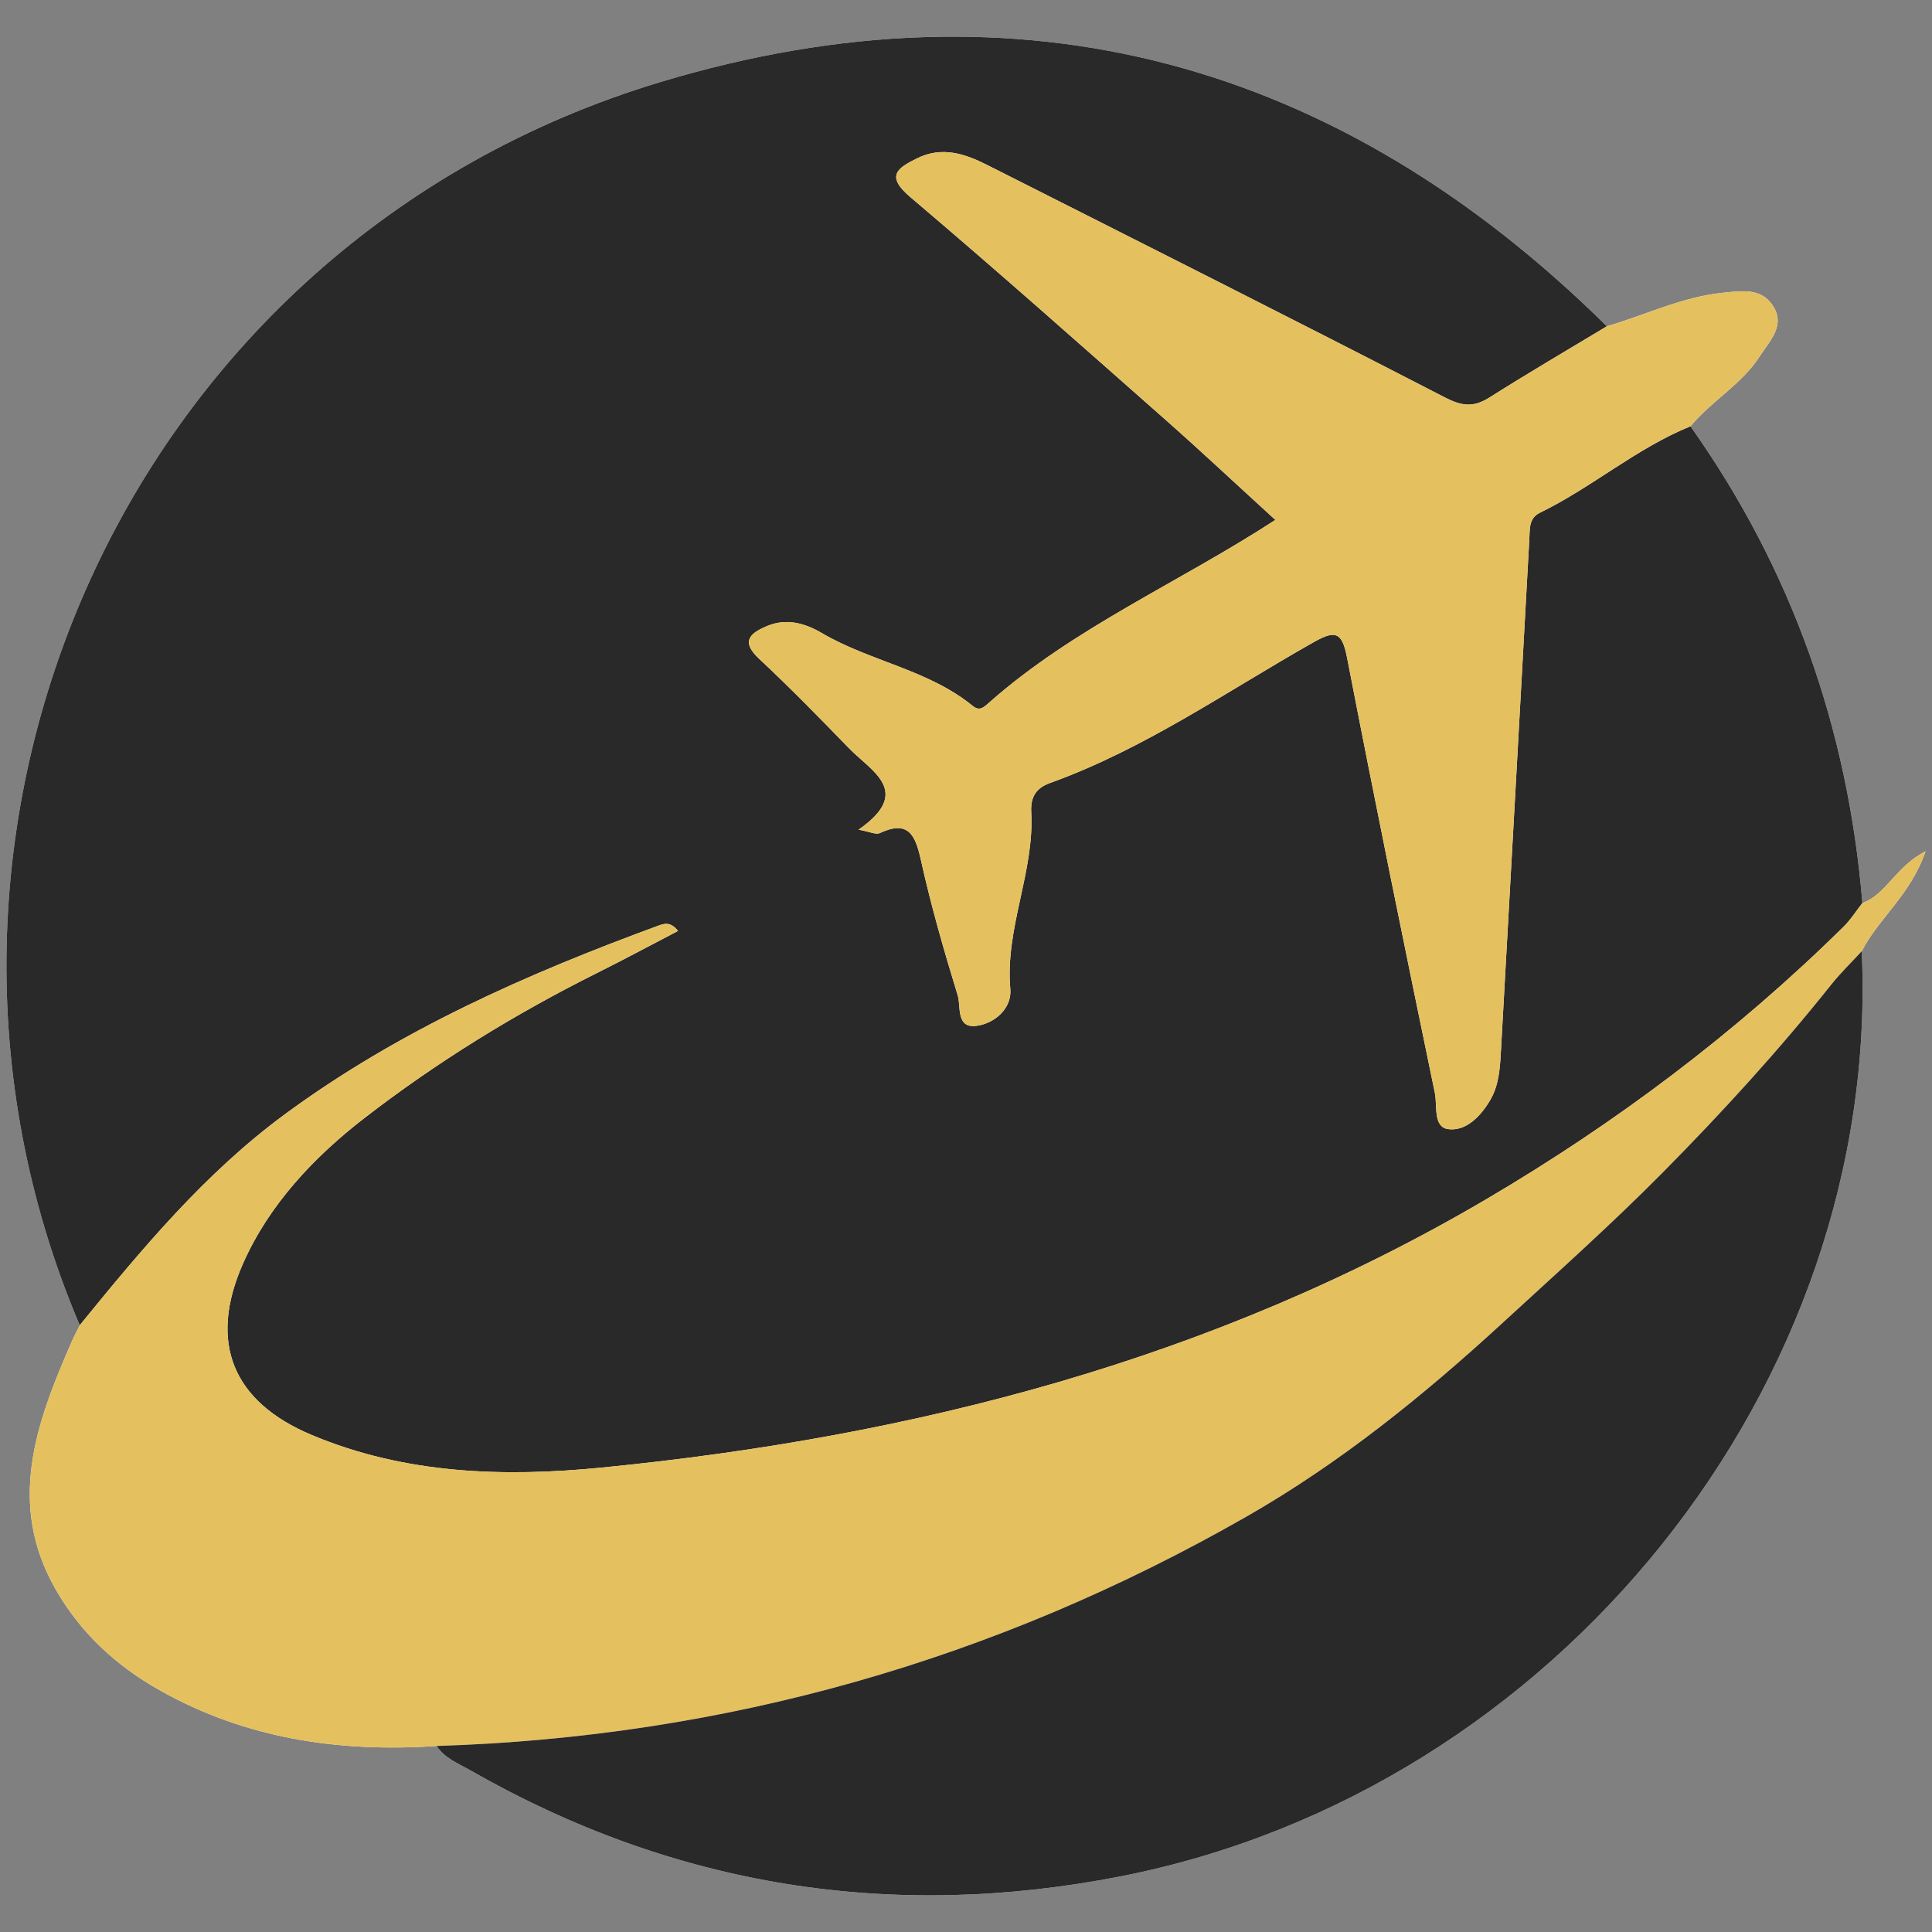
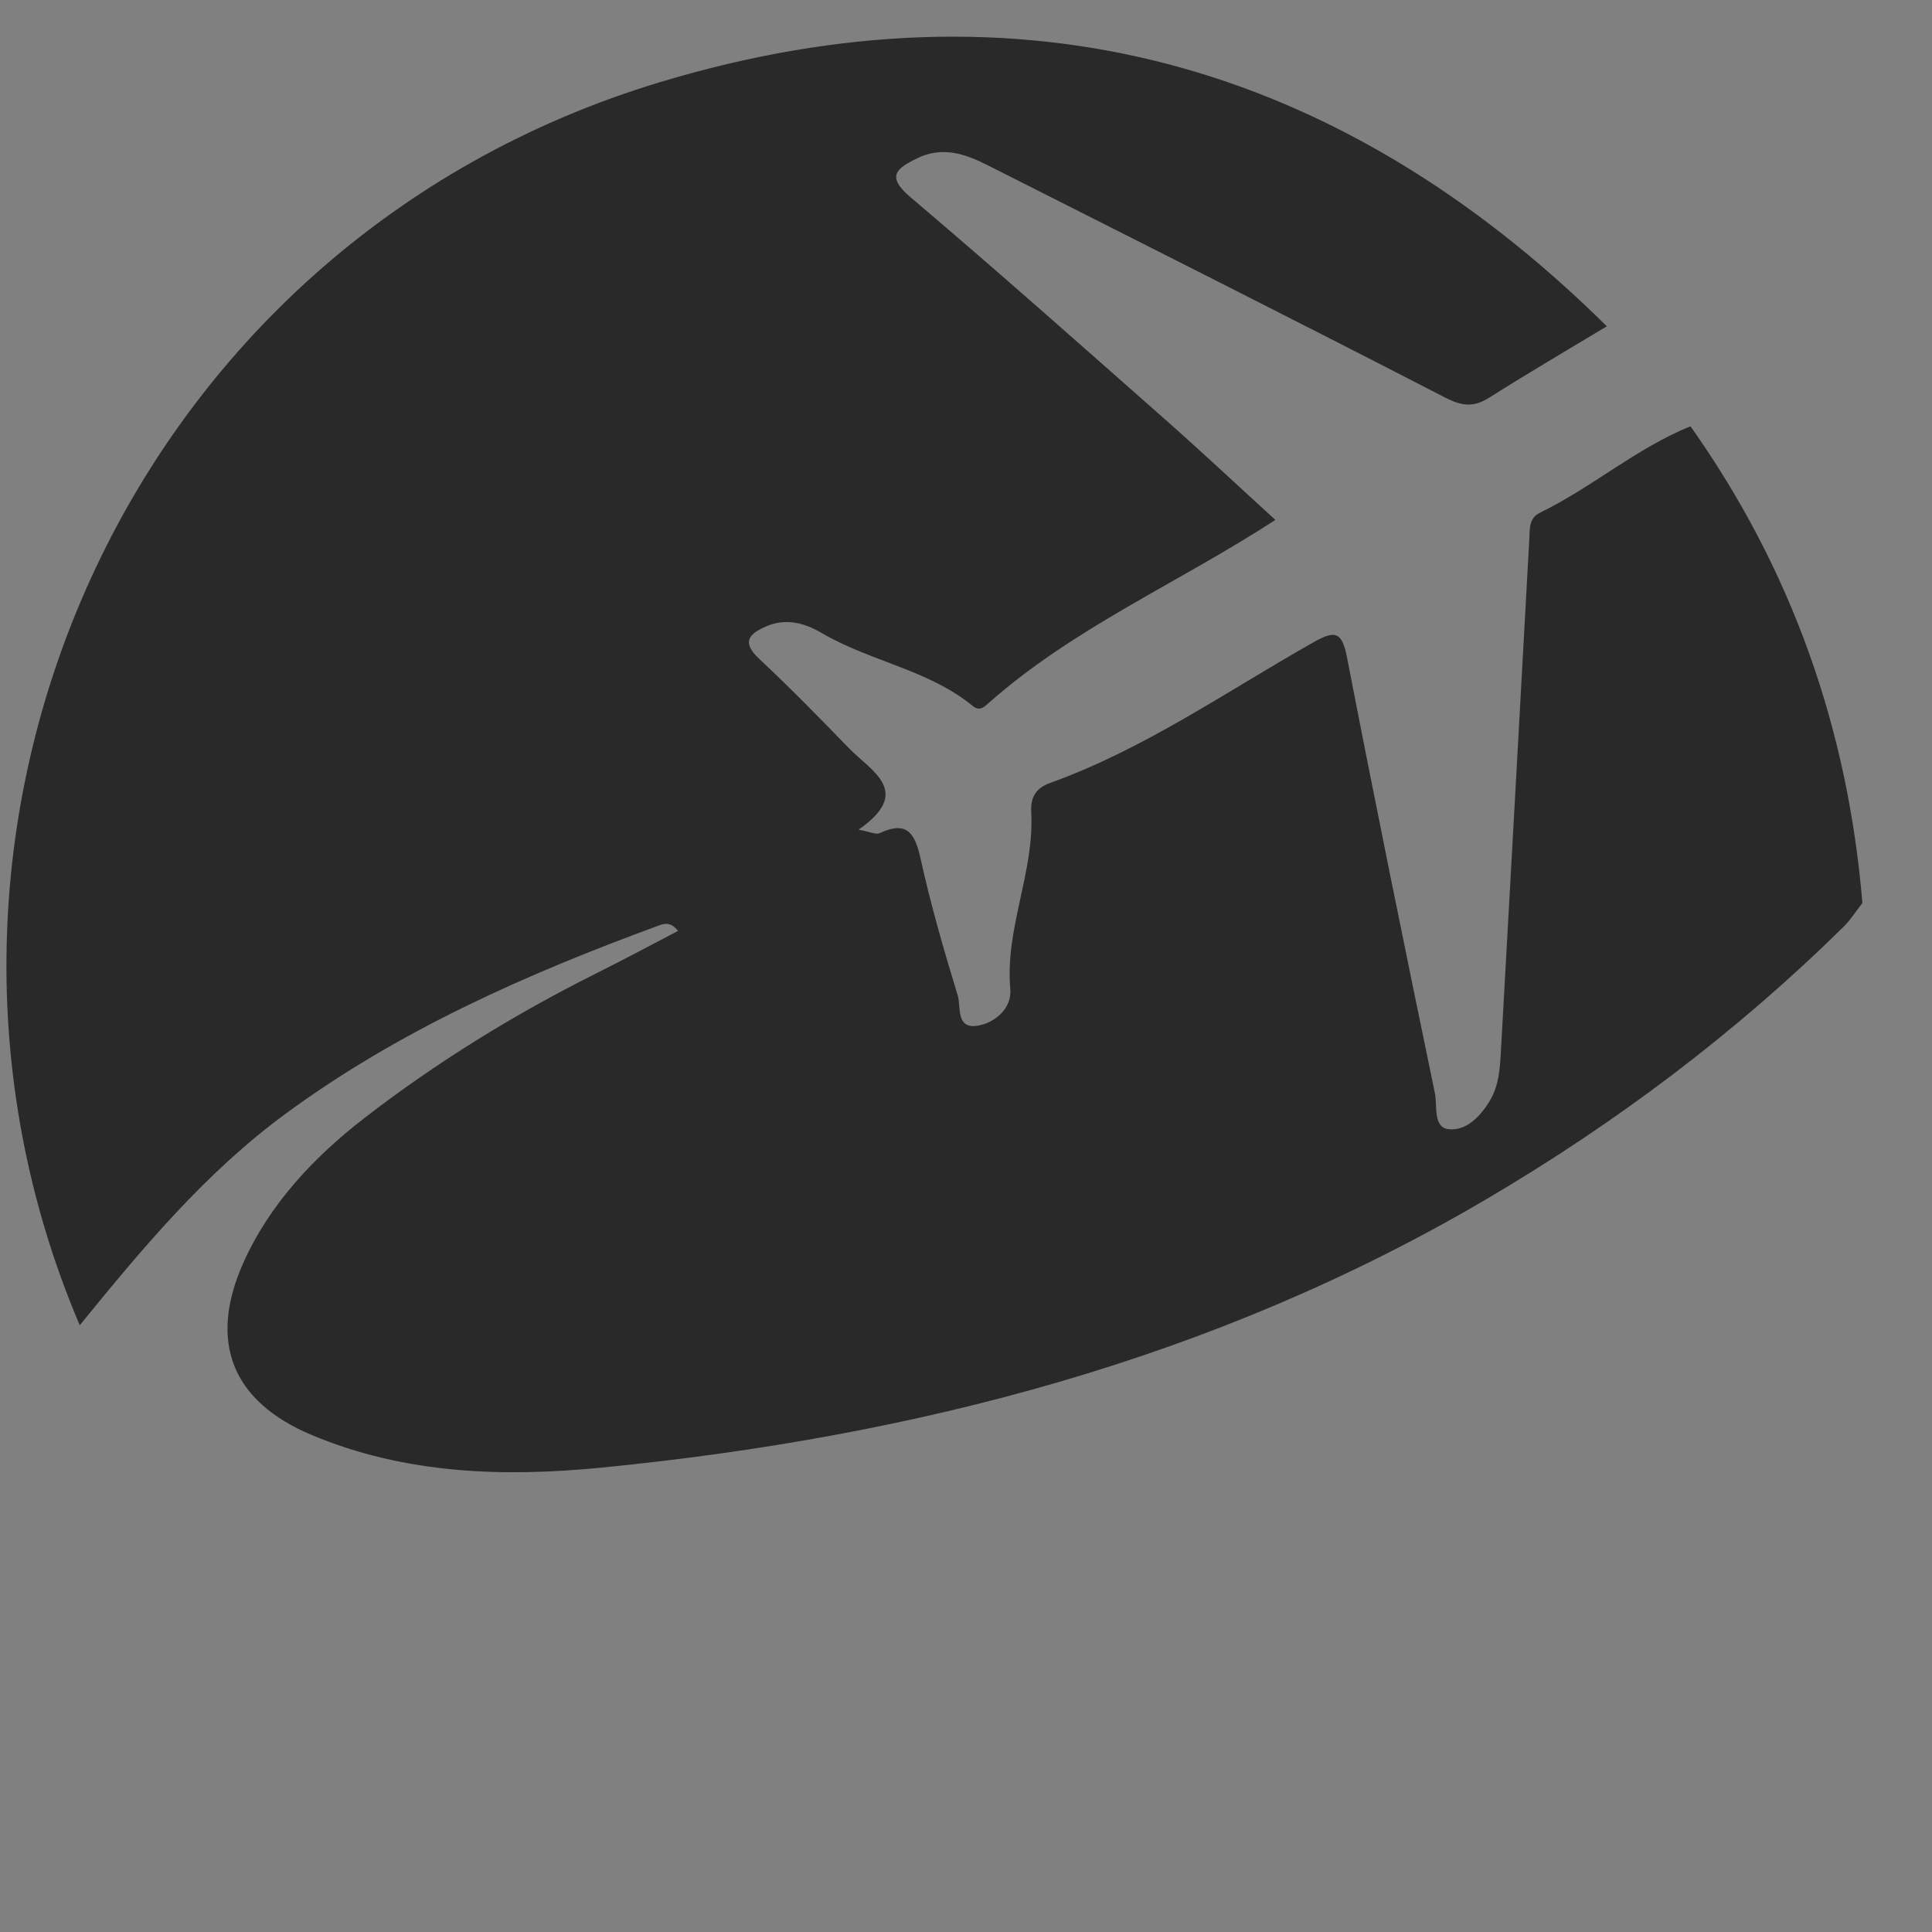
<svg xmlns="http://www.w3.org/2000/svg" xml:space="preserve" width="4.167in" height="4.167in" version="1.0" style="shape-rendering:geometricPrecision; text-rendering:geometricPrecision; image-rendering:optimizeQuality; fill-rule:evenodd; clip-rule:evenodd" viewBox="0 0 4166.66 4166.66">
  <rect x="0" y="0" width="4166.66" height="4166.66" fill="#808080" stroke="none" />
  <defs>
    <style type="text/css">
   
    .fil0 {fill:#FEFEFE;fill-rule:nonzero}
    .fil2 {fill:#E5C05E;fill-rule:nonzero}
    .fil1 {fill:#292929;fill-rule:nonzero}
   
  </style>
  </defs>
  <g id="Layer_x0020_1">
    <g id="logo.eps">
-       <path class="fil0" d="M941.61 3765.49c17.65,26.56 46.78,37.62 72.71,52.44 439.26,251.3 908.48,325.65 1403.53,228.49 939.57,-184.44 1640.13,-1061.46 1597.25,-1994.92 35.89,-70.56 104.79,-120.66 137.67,-215.5 -64.88,33.07 -84.35,92.83 -136.21,111.55 -31.24,-376.05 -152.31,-719.7 -370.77,-1028.24 45.33,-54.87 110.37,-90.2 149.51,-151.2 21.82,-33.95 57,-66.97 26.94,-110.62 -25.23,-36.67 -65.81,-30.05 -105.04,-26.24 -88.64,8.61 -167.95,48.03 -251.79,72.43 -578.07,-571.39 -1264.74,-760.52 -2040.67,-526.92 -1158.9,348.91 -1704.14,1620.93 -1252.75,2681.35 -6.01,12.3 -12.48,24.4 -17.96,36.93 -76.15,174.21 -140.4,348.88 -32.79,534.7 53.95,93.15 129.65,162.7 222.69,215.24 186.25,105.18 387.54,134.52 597.69,120.49z" />
      <path class="fil1" d="M171.98 2858.12c-451.39,-1060.43 93.85,-2332.44 1252.75,-2681.35 775.93,-233.61 1462.6,-44.47 2040.67,526.92 -84.58,51.06 -169.95,100.89 -253.41,153.75 -34.33,21.74 -59.35,18.56 -96.3,-0.5 -327.98,-169.21 -657.8,-334.91 -987.2,-501.37 -47.98,-24.25 -97.19,-40.37 -150.31,-14.24 -43.19,21.27 -68.89,37.98 -14.81,83.8 184.69,156.54 365.77,317.38 547.3,477.6 80.05,70.64 157.92,143.74 239.88,218.56 -210.02,136.41 -435.55,232.81 -618.61,395.12 -11.21,9.91 -19.74,17.8 -34.45,5.78 -95.91,-78.17 -221.16,-95.76 -325.41,-157.06 -36.6,-21.52 -76.87,-32.52 -118.76,-14.58 -35.96,15.36 -56.19,32.81 -16.21,70.14 66.5,62.1 130.2,127.29 193.56,192.67 48.59,50.15 139.11,93.61 21.03,175.95 24.8,4.49 37.45,11.14 45.31,7.5 60.57,-28.16 76.54,1.67 88.67,56.35 21.95,98.95 50.03,196.69 79.83,293.64 7.3,23.77 -4.42,71.85 40.94,65.52 39.86,-5.56 76.1,-38.27 72.44,-79.53 -11.59,-130.9 52.2,-251.6 45.13,-381 -1.67,-30.5 8.38,-51.59 40.2,-63.03 203.89,-73.3 380.95,-197.52 567.7,-303.14 46.56,-26.34 62.13,-24.7 73.14,32.22 60.7,313.62 124.58,626.63 189.47,939.42 5.65,27.13 -4.44,73.54 28.84,77.88 38.36,5 69.86,-27.69 90.31,-62.33 18.81,-31.82 21.17,-67.86 23.18,-103.93 20.41,-368.67 41.32,-737.31 61.33,-1106 1.23,-22.7 -1.13,-45.41 22.96,-57.12 112.48,-54.73 207.95,-139.08 324.63,-186.44 218.46,308.54 339.53,652.19 370.76,1028.2 -13.43,17.11 -25.15,35.99 -40.54,51.16 -232.02,228.61 -491.34,423.48 -770.91,587.83 -588.09,345.7 -1233.54,512.1 -1907.06,578.57 -212.19,20.93 -424.68,14.28 -626.35,-70.54 -170.37,-71.67 -222.25,-199.36 -148.22,-368 56.81,-129.39 155.15,-232.22 261.52,-314.57 155.76,-120.6 325.47,-225.24 503.25,-313.9 58.09,-28.97 115.24,-59.78 173.98,-90.35 -15.11,-19.87 -29.17,-16.19 -41,-11.84 -285.2,104.6 -561.96,226.69 -807.96,408.09 -171.81,126.69 -307.47,289.83 -441.27,454.16z" />
-       <path class="fil2" d="M171.98 2858.12c133.8,-164.33 269.45,-327.46 441.27,-454.16 246,-181.4 522.76,-303.49 807.96,-408.09 11.83,-4.35 25.89,-8.03 41,11.84 -58.74,30.57 -115.89,61.39 -173.98,90.35 -177.78,88.65 -347.49,193.3 -503.25,313.9 -106.37,82.35 -204.71,185.17 -261.52,314.57 -74.02,168.65 -22.15,296.34 148.22,368 201.67,84.82 414.16,91.47 626.35,70.54 673.52,-66.47 1318.97,-232.87 1907.06,-578.57 279.57,-164.36 538.89,-359.22 770.91,-587.83 15.39,-15.17 27.11,-34.04 40.54,-51.16 51.88,-18.68 71.35,-78.44 136.23,-111.51 -32.88,94.84 -101.78,144.93 -137.67,215.5 -22.05,23.98 -45.63,46.74 -65.87,72.13 -112.97,141.8 -235.2,275.51 -362.44,404.2 -111,112.26 -229.06,217.53 -345.32,324.38 -172.32,158.41 -352.02,303.62 -554.32,419.22 -540.57,308.83 -1122.6,474.53 -1745.54,494.06 -210.15,14.03 -411.44,-15.31 -597.69,-120.49 -93.04,-52.55 -168.74,-122.09 -222.69,-215.24 -107.61,-185.82 -43.36,-360.49 32.79,-534.7 5.48,-12.53 11.95,-24.63 17.96,-36.93z" />
-       <path class="fil1" d="M941.61 3765.49c622.93,-19.52 1204.96,-185.22 1745.54,-494.06 202.3,-115.61 382,-260.81 554.32,-419.22 116.26,-106.85 234.32,-212.13 345.32,-324.38 127.24,-128.69 249.47,-262.4 362.44,-404.2 20.25,-25.39 43.82,-48.14 65.87,-72.13 42.88,933.46 -657.69,1810.48 -1597.25,1994.92 -495.05,97.16 -964.26,22.81 -1403.53,-228.49 -25.93,-14.82 -55.06,-25.88 -72.71,-52.44z" />
-       <path class="fil2" d="M3645.79 919.31c-116.68,47.36 -212.15,131.71 -324.63,186.44 -24.09,11.7 -21.74,34.42 -22.96,57.12 -20.01,368.69 -40.92,737.33 -61.33,1106 -2,36.07 -4.37,72.11 -23.18,103.93 -20.44,34.65 -51.95,67.33 -90.31,62.33 -33.28,-4.34 -23.19,-50.75 -28.84,-77.88 -64.89,-312.79 -128.77,-625.8 -189.47,-939.42 -11.01,-56.92 -26.59,-58.56 -73.14,-32.22 -186.76,105.63 -363.81,229.84 -567.7,303.14 -31.82,11.44 -41.87,32.53 -40.2,63.03 7.07,129.39 -56.72,250.09 -45.13,381 3.66,41.26 -32.58,73.97 -72.44,79.53 -45.36,6.33 -33.64,-41.75 -40.94,-65.52 -29.8,-96.95 -57.88,-194.69 -79.83,-293.64 -12.13,-54.68 -28.09,-84.51 -88.67,-56.35 -7.86,3.64 -20.51,-3.01 -45.31,-7.5 118.08,-82.34 27.56,-125.8 -21.03,-175.95 -63.35,-65.38 -127.06,-130.57 -193.56,-192.67 -39.98,-37.33 -19.75,-54.78 16.21,-70.14 41.9,-17.93 82.16,-6.94 118.76,14.58 104.24,61.3 229.5,78.89 325.41,157.06 14.72,12.02 23.24,4.14 34.45,-5.78 183.06,-162.31 408.59,-258.71 618.61,-395.12 -81.96,-74.81 -159.83,-147.92 -239.88,-218.56 -181.52,-160.22 -362.61,-321.06 -547.3,-477.6 -54.07,-45.82 -28.38,-62.53 14.81,-83.8 53.11,-26.14 102.33,-10.02 150.31,14.24 329.39,166.46 659.22,332.16 987.2,501.37 36.95,19.05 61.97,22.23 96.3,0.5 83.46,-52.86 168.83,-102.69 253.41,-153.75 83.83,-24.4 163.15,-63.82 251.79,-72.43 39.24,-3.81 79.81,-10.43 105.04,26.24 30.06,43.65 -5.12,76.67 -26.94,110.62 -39.14,60.99 -104.18,96.33 -149.51,151.2z" />
    </g>
  </g>
</svg>